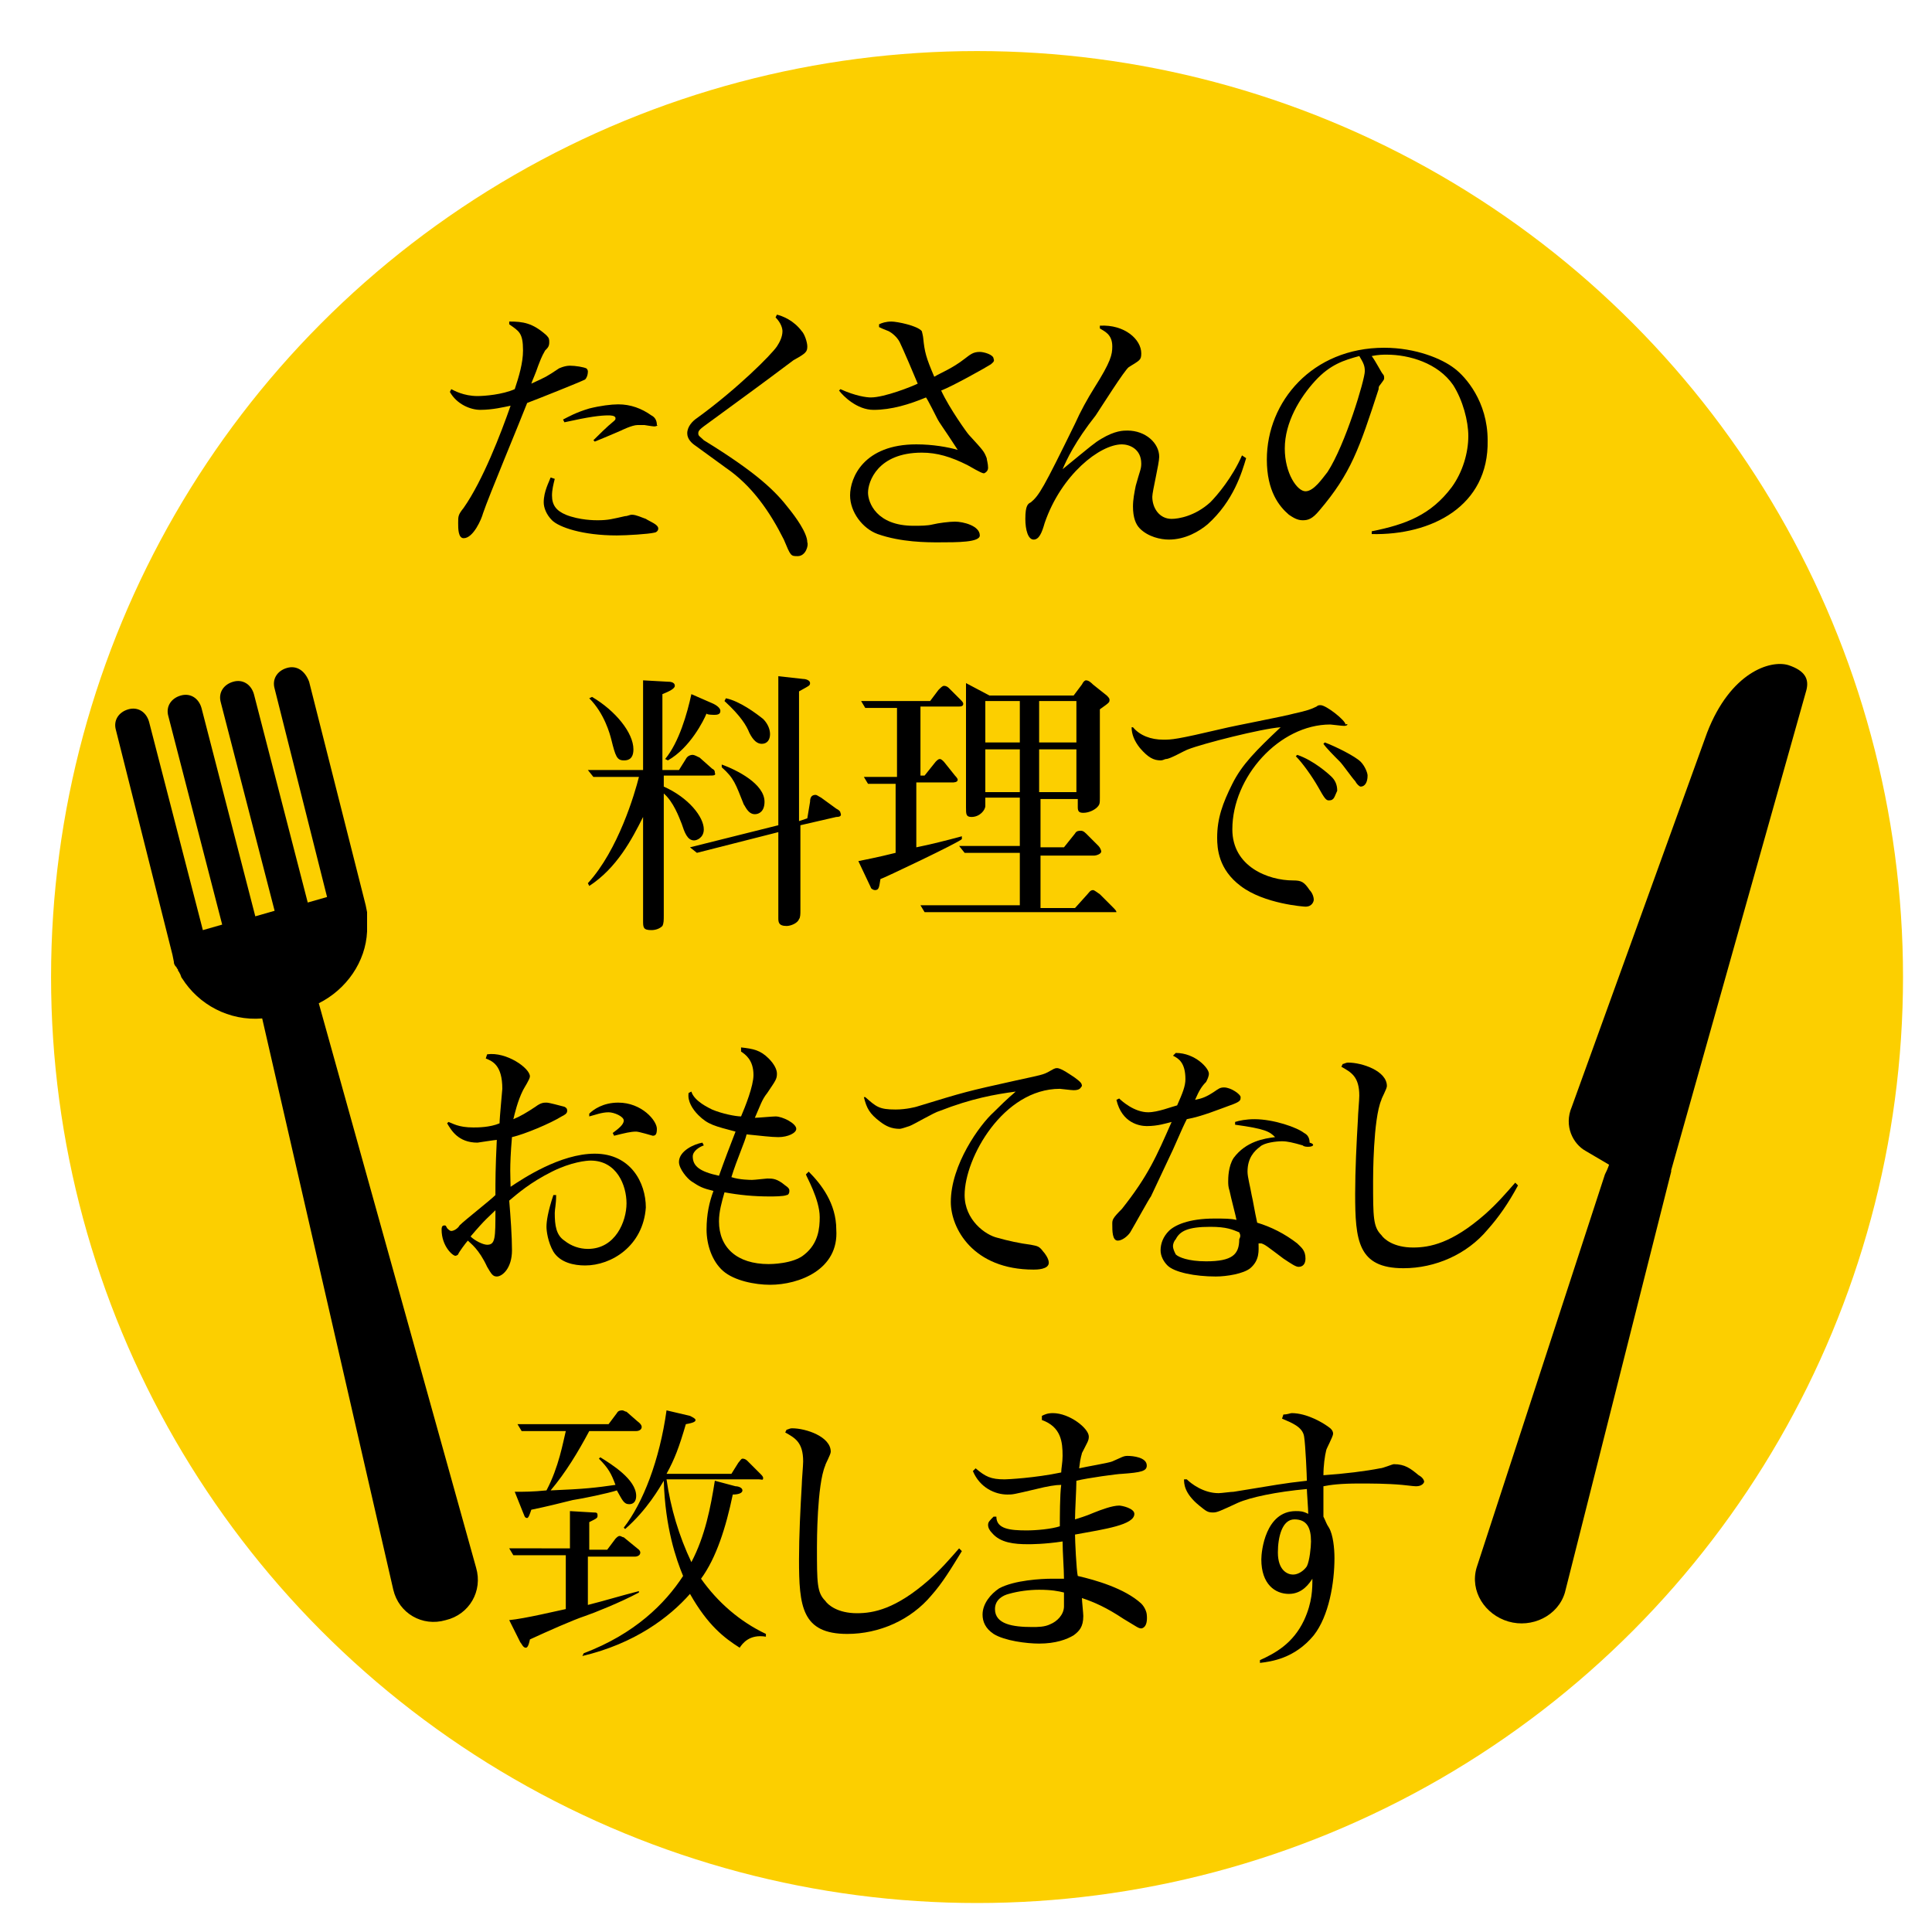
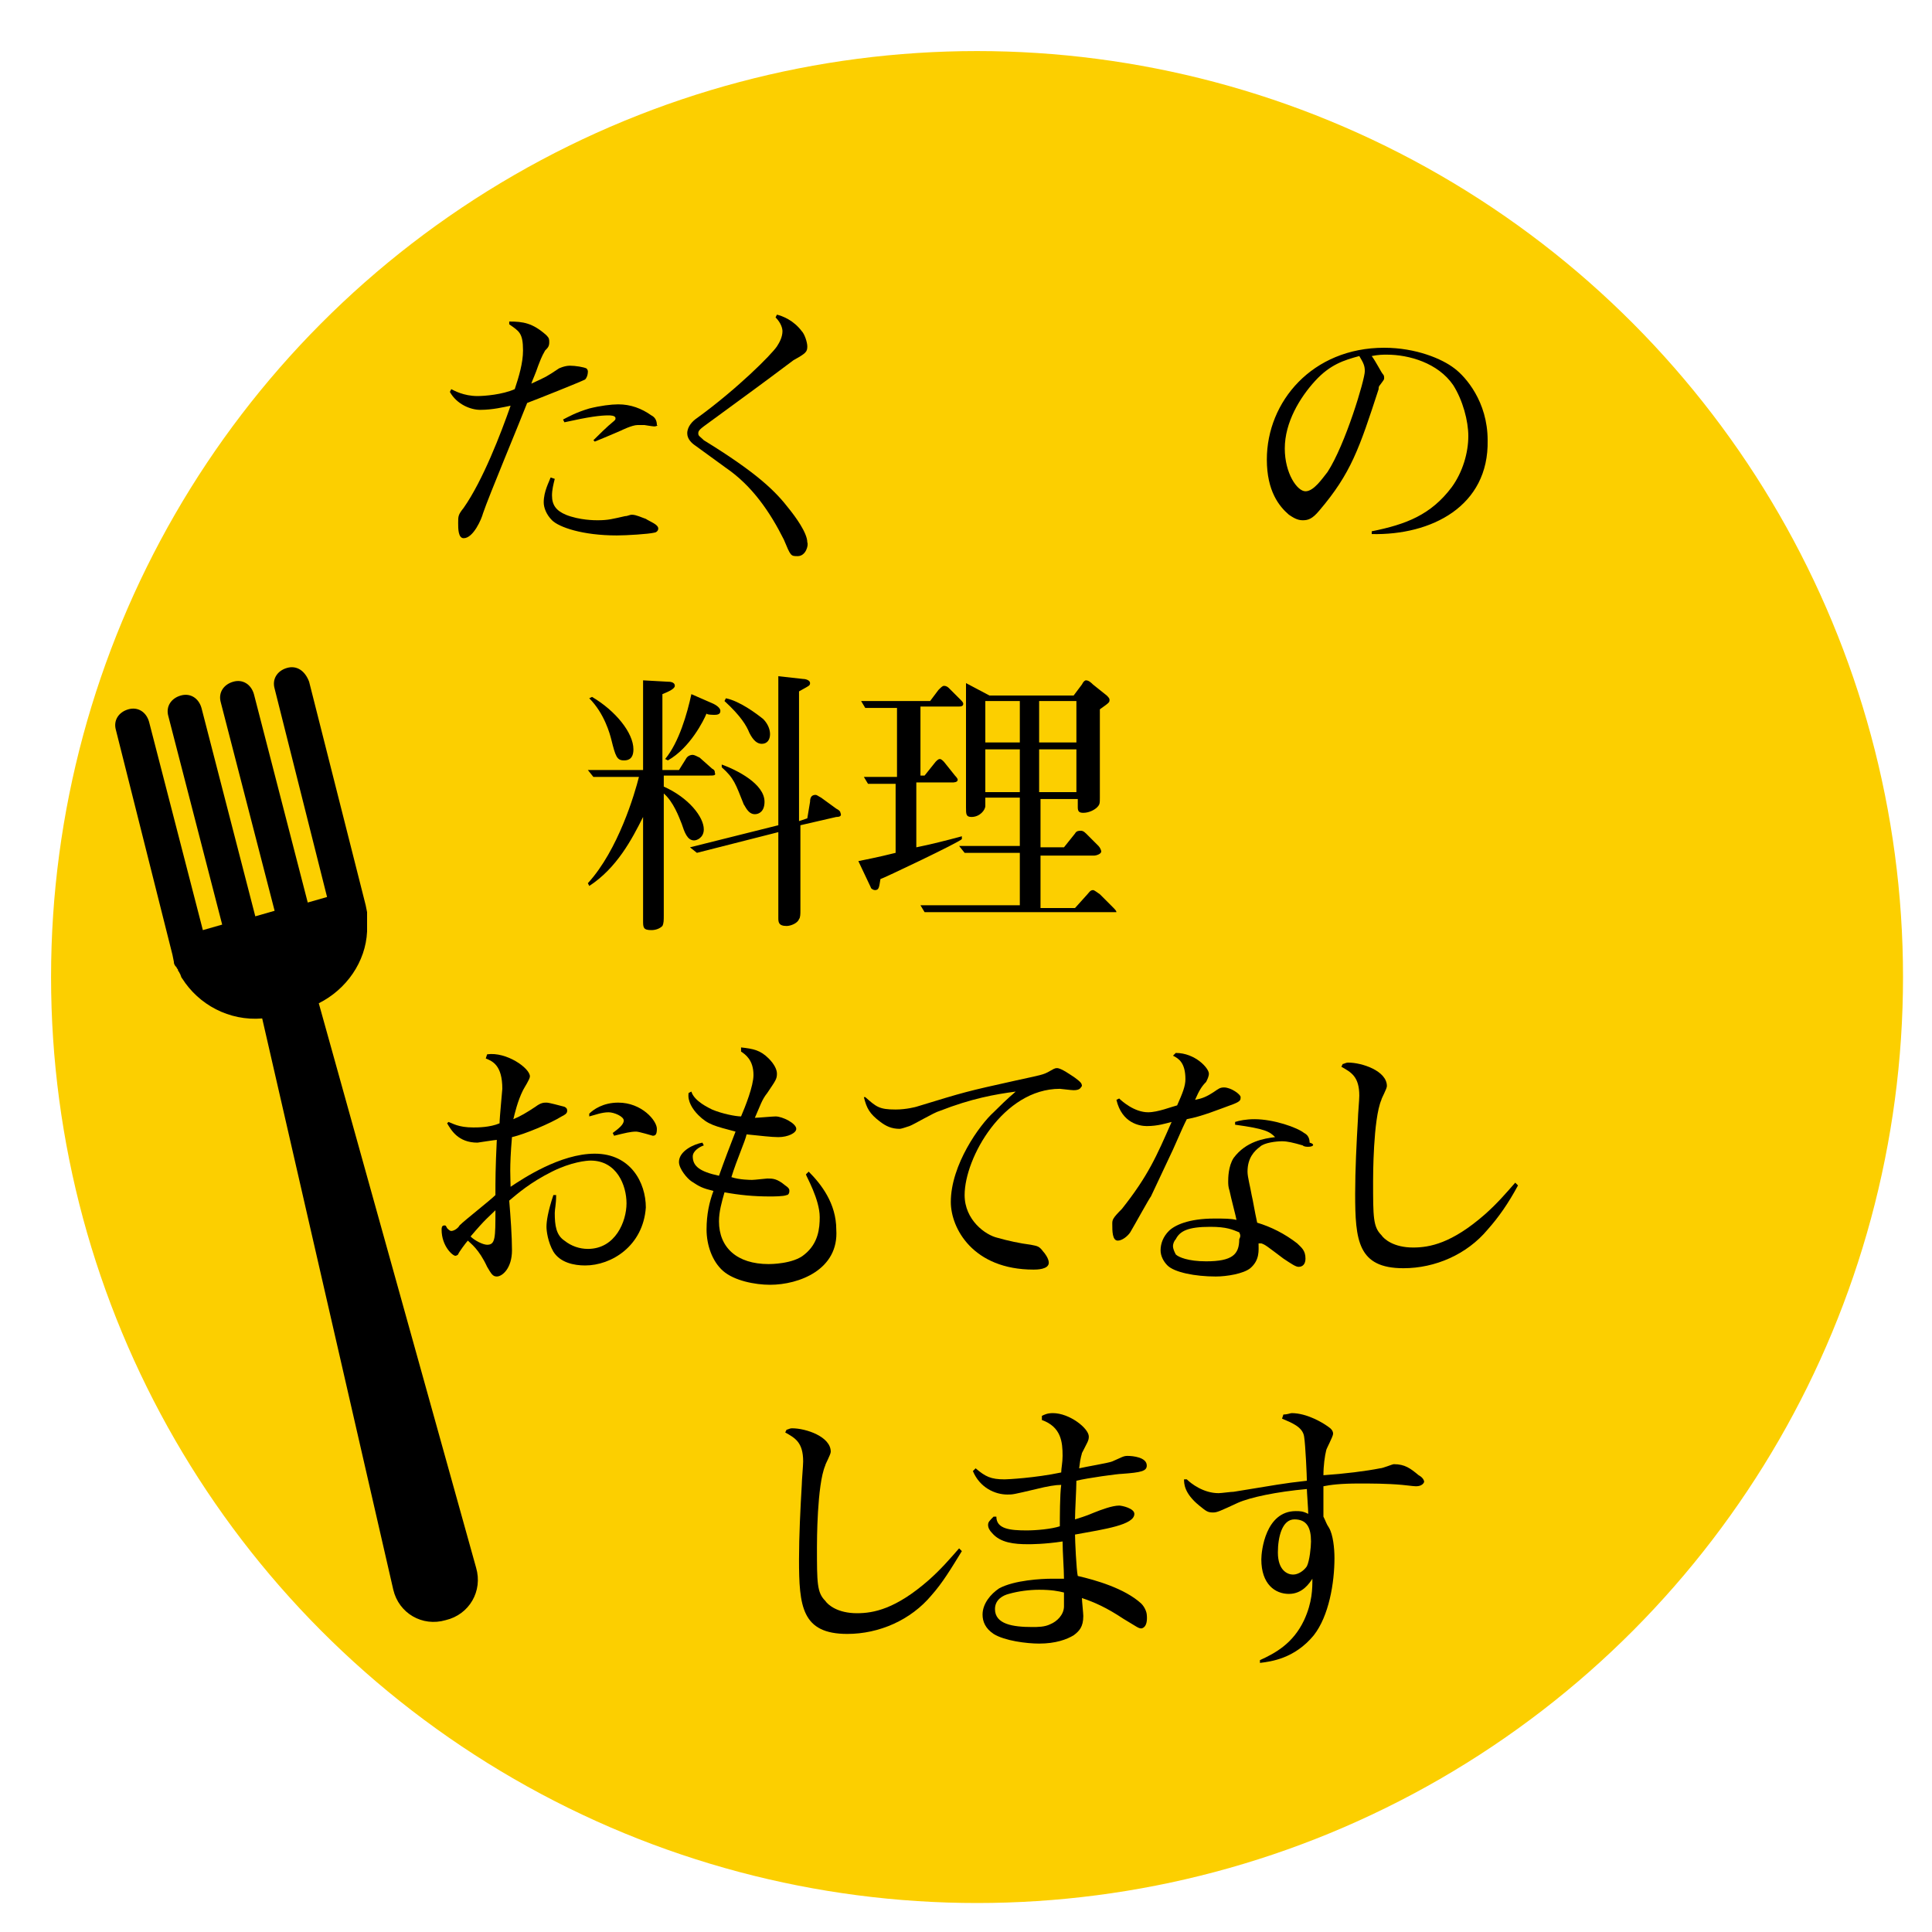
<svg xmlns="http://www.w3.org/2000/svg" version="1.1" id="レイヤー_1" x="0px" y="0px" width="140px" height="140px" viewBox="0 0 140 140" style="enable-background:new 0 0 140 140;" xml:space="preserve">
  <style type="text/css">
	.st0{fill:#FCCF00;}
</style>
  <g>
    <g>
      <circle class="st0" cx="70.8" cy="70.8" r="67.1" />
      <g>
        <path d="M47.4,38.6c-0.4,0.1-2,0.2-2.7,0.2c-2.5,0-4.2-0.6-4.7-1.1c-0.4-0.4-0.6-0.9-0.6-1.3c0-0.8,0.4-1.5,0.5-1.8l0.3,0.1     c-0.1,0.4-0.2,0.8-0.2,1.2c0,0.7,0.3,1.1,1,1.4c1,0.4,2.1,0.4,2.3,0.4c0.8,0,1.1-0.1,2-0.3c0.2,0,0.3-0.1,0.5-0.1     c0.3,0,0.7,0.2,1,0.3c0.3,0.2,0.9,0.4,0.9,0.7C47.7,38.5,47.5,38.6,47.4,38.6z M47.4,30.9c-0.1,0-0.7-0.1-0.7-0.1     c-0.2,0-0.4,0-0.5,0c-0.4,0-1.2,0.4-1.2,0.4c-0.7,0.3-1.4,0.6-1.9,0.8L43,31.9c0.3-0.3,1-1,1.5-1.4c0.1-0.1,0.1-0.1,0.1-0.2     c0-0.2-0.4-0.2-0.5-0.2c-0.6,0-1.4,0.1-3.2,0.5l-0.1-0.2c0.4-0.2,0.9-0.5,1.9-0.8c0.8-0.2,1.6-0.3,2.1-0.3c0.9,0,1.7,0.3,2.4,0.8     c0.2,0.1,0.4,0.3,0.4,0.7C47.7,30.8,47.6,30.9,47.4,30.9z M42.4,27.5c-0.4,0.2-3.4,1.4-4.2,1.7c-0.5,1.3-2.8,6.8-3.2,8     c-0.1,0.4-0.7,1.8-1.4,1.8c-0.4,0-0.4-0.7-0.4-1.1c0-0.5,0-0.6,0.4-1.1c1.4-2,2.7-5.4,3.4-7.4c-0.5,0.1-1.3,0.3-2.2,0.3     c-0.7,0-1.7-0.4-2.2-1.3l0.1-0.2c0.2,0.1,0.9,0.5,1.9,0.5c0.5,0,1.8-0.1,2.7-0.5c0.3-0.9,0.6-1.9,0.6-2.8c0-1.3-0.3-1.4-1-1.9     l0-0.2c1,0,1.7,0.1,2.7,1c0.2,0.2,0.2,0.3,0.2,0.5c0,0.3-0.1,0.4-0.3,0.6c-0.1,0.2-0.2,0.3-0.5,1.1c-0.2,0.6-0.4,1-0.5,1.3     c1.1-0.5,1.1-0.5,2-1.1c0,0,0.4-0.2,0.8-0.2s1,0.1,1.2,0.2c0,0,0.1,0.1,0.1,0.2C42.6,27.2,42.5,27.4,42.4,27.5z" />
        <path d="M57.8,40.3c-0.5,0-0.5,0-1-1.2c-1-2-2.3-3.9-4.2-5.2l-2.2-1.6c-0.3-0.2-0.6-0.5-0.6-0.9c0-0.5,0.4-0.9,0.7-1.1     c2.9-2.1,5.4-4.6,5.8-5.2c0.2-0.3,0.4-0.7,0.4-1.1c0-0.2-0.1-0.6-0.5-1l0.1-0.2c0.4,0.1,1.2,0.4,1.8,1.2c0.2,0.2,0.4,0.8,0.4,1.1     c0,0.4-0.1,0.5-1,1c-2.8,2.1-3.1,2.3-6.1,4.5c-0.7,0.5-0.8,0.6-0.8,0.8c0,0.2,0.1,0.2,0.4,0.5c3.9,2.4,5.2,3.7,6.2,5     c0.4,0.5,1.3,1.7,1.3,2.4C58.6,39.5,58.4,40.3,57.8,40.3z" />
-         <path d="M71.8,26.4c-0.3,0.2-2.8,1.6-3.6,1.9c0.6,1.3,1.9,3.1,2,3.2c1.1,1.2,1.1,1.2,1.3,1.7c0,0.1,0.1,0.4,0.1,0.7     c0,0.3-0.3,0.4-0.3,0.4c-0.2,0-1-0.5-1.2-0.6c-1.2-0.6-2.2-0.9-3.3-0.9c-3.2,0-3.9,2.1-3.9,2.9c0,0.7,0.6,2.4,3.3,2.4     c0.5,0,1,0,1.4-0.1c0.4-0.1,1.2-0.2,1.6-0.2c0.6,0,1.8,0.3,1.8,1c0,0.5-1.6,0.5-3,0.5c-0.8,0-2.7,0-4.4-0.6c-1.1-0.4-2-1.6-2-2.8     c0-1.3,1-3.7,4.8-3.7c1.2,0,2.3,0.2,3,0.4c-1.1-1.7-1.3-1.9-1.5-2.3c0,0-0.7-1.4-0.8-1.5c-1.2,0.5-2.5,0.9-3.8,0.9     c-1.2,0-2.2-1-2.5-1.4l0.1-0.1c1.1,0.5,1.9,0.6,2.2,0.6c1,0,3-0.8,3.4-1c-0.2-0.5-1.1-2.6-1.3-3c-0.2-0.4-0.6-0.7-0.8-0.8     c-0.5-0.2-0.5-0.2-0.7-0.3v-0.2c0.2-0.1,0.5-0.2,0.9-0.2c0.4,0,1.9,0.3,2.2,0.7c0,0,0.1,0.4,0.1,0.5c0.1,1,0.2,1.4,0.8,2.8     c0.5-0.3,1.3-0.6,2.2-1.3c0.4-0.3,0.6-0.5,1.1-0.5c0.3,0,1,0.2,1,0.5C72.1,26.2,71.9,26.3,71.8,26.4z" />
-         <path d="M87.5,38c-0.6,0.5-1.6,1.1-2.8,1.1c-0.6,0-1.5-0.2-2.1-0.8c-0.3-0.3-0.5-0.8-0.5-1.6c0-0.5,0.1-1,0.2-1.5     c0.3-1.1,0.4-1.2,0.4-1.6c0-1.1-0.9-1.4-1.4-1.4c-1.6,0-4.4,2.2-5.6,5.7c-0.2,0.7-0.4,1.2-0.8,1.2c-0.4,0-0.6-0.7-0.6-1.5     c0-1,0.2-1.1,0.4-1.2c0.6-0.5,0.9-1,3.2-5.7c0.4-0.9,0.9-1.8,1.4-2.6c1.2-1.9,1.3-2.4,1.3-3c0-0.9-0.6-1.1-0.9-1.3l0-0.2     c1.8-0.1,3,1,3,2c0,0.5-0.1,0.5-0.9,1c-0.3,0.2-2,2.9-2.4,3.5C77.9,32,77.3,33.3,77,34c2.2-1.8,2.3-1.9,2.8-2.2     c1-0.6,1.6-0.6,1.9-0.6c1.3,0,2.3,0.9,2.3,1.9c0,0.5-0.5,2.5-0.5,2.9c0,0.8,0.5,1.6,1.4,1.6c0.5,0,1.7-0.2,2.8-1.2     c0.5-0.5,1.6-1.8,2.3-3.4l0.3,0.2C90,34.2,89.4,36.3,87.5,38z" />
        <path d="M99.4,38.7v-0.2c2.5-0.5,4.3-1.2,5.8-3.2c0.8-1.1,1.2-2.5,1.2-3.7c0-1.1-0.4-2.6-1.1-3.7c-1.1-1.6-3.2-2.2-4.8-2.2     c-0.3,0-0.6,0-1.1,0.1c0.3,0.4,0.7,1.2,0.8,1.3c0.1,0.1,0.1,0.2,0.1,0.3c0,0.1,0,0.1-0.3,0.5c-0.1,0.1-0.1,0.2-0.1,0.3     c-1.4,4.3-2,6.1-4.3,8.8c-0.5,0.6-0.8,0.7-1.2,0.7c-0.4,0-0.7-0.2-1-0.4c-0.7-0.6-1.6-1.7-1.6-4c0-4.2,3.3-8.1,8.5-8.1     c2.3,0,4.2,0.8,5.1,1.5c0.8,0.6,2.4,2.4,2.4,5.2C107.9,36.7,103.7,38.8,99.4,38.7z M98.5,25.8c-1.1,0.3-2.1,0.6-3.2,1.8     c-1.1,1.2-2.2,3-2.2,4.9c0,1.8,0.9,3.1,1.5,3.1c0.6,0,1.2-0.9,1.6-1.4c1.3-2,2.7-6.7,2.7-7.3C98.9,26.5,98.8,26.3,98.5,25.8z" />
        <path d="M60.6,59.2l-2.6,0.6V66c0,0.2,0,0.5-0.1,0.6c-0.1,0.3-0.6,0.5-0.9,0.5c-0.6,0-0.6-0.3-0.6-0.6v-6.2l-5.9,1.5l-0.5-0.4     l6.4-1.6V49l1.8,0.2c0.2,0,0.5,0.1,0.5,0.3c0,0.2-0.1,0.2-0.8,0.6v9.4l0.6-0.2l0.2-1.2c0-0.3,0.1-0.5,0.4-0.5     c0.1,0,0.2,0.1,0.4,0.2l1.1,0.8c0.2,0.1,0.3,0.2,0.3,0.3C61,59.1,60.9,59.2,60.6,59.2z M55.2,53.9c-0.3,0-0.6-0.2-0.9-0.8     c-0.2-0.5-0.6-1.2-1.8-2.3l0.1-0.2c1,0.2,2.2,1.1,2.7,1.5c0.3,0.3,0.5,0.7,0.5,1.1C55.8,53.6,55.6,53.9,55.2,53.9z M54.7,59     c-0.5,0-0.7-0.6-0.8-0.7c-0.6-1.5-0.7-1.9-1.6-2.7l0-0.2c1.1,0.4,3.1,1.4,3.1,2.7C55.4,58.8,55,59,54.7,59z M51.8,51.8     c-0.1,0-0.6,0-0.6-0.1c-0.2,0.5-1.2,2.5-2.8,3.4l-0.2-0.1c1-1.2,1.6-3.3,1.9-4.7l1.6,0.7c0.4,0.2,0.5,0.4,0.5,0.5     C52.2,51.6,52.2,51.8,51.8,51.8z M51.4,56.2h-3.3v0.8c1.8,0.8,2.9,2.2,2.9,3.1c0,0.6-0.5,0.8-0.7,0.8c-0.5,0-0.7-0.6-0.9-1.2     c-0.2-0.5-0.6-1.6-1.3-2.2v8.8c0,0.4,0,0.6-0.1,0.8c-0.2,0.2-0.5,0.3-0.8,0.3c-0.6,0-0.6-0.2-0.6-0.7v-7.5     c-0.8,1.6-1.9,3.7-3.9,5l-0.1-0.2c2.2-2.4,3.4-6.5,3.7-7.7H43l-0.4-0.5h4v-6.5l1.8,0.1c0.1,0,0.5,0,0.5,0.3     c0,0.2-0.4,0.4-0.9,0.6v5.5h1.2l0.5-0.8c0.1-0.2,0.3-0.3,0.5-0.3c0.1,0,0.3,0.1,0.5,0.2l0.9,0.8c0.2,0.1,0.2,0.2,0.2,0.3     C51.9,56.2,51.7,56.2,51.4,56.2z M45.2,55.1c-0.5,0-0.6-0.3-0.9-1.5c-0.1-0.4-0.5-1.9-1.6-3l0.2-0.1c1.7,1,3,2.6,3,3.8     C45.9,55.1,45.4,55.1,45.2,55.1z" />
        <path d="M80.4,66.1H67l-0.3-0.5h7.2v-3.8h-4l-0.4-0.5h4.4v-3.5h-2.5v0.6c0,0.3-0.4,0.8-1,0.8C70,59.2,70,59,70,58.5v-9l1.7,0.9     h6.1l0.6-0.8c0.1-0.2,0.2-0.3,0.3-0.3c0.2,0,0.4,0.2,0.5,0.3l1,0.8c0.1,0.1,0.2,0.2,0.2,0.3c0,0.2,0,0.2-0.7,0.7v6.4     c0,0.4,0,0.5-0.2,0.7c-0.2,0.2-0.6,0.4-1,0.4c-0.3,0-0.4-0.1-0.4-0.4v-0.6h-2.7v3.5h1.7l0.8-1c0.1-0.2,0.3-0.2,0.4-0.2     c0.1,0,0.2,0,0.4,0.2l0.9,0.9c0.1,0.1,0.2,0.3,0.2,0.4c0,0.2-0.4,0.3-0.5,0.3h-3.9v3.8h2.5l0.9-1c0.1-0.1,0.2-0.3,0.4-0.3     c0.1,0,0.2,0.1,0.5,0.3l0.9,0.9c0.2,0.2,0.3,0.3,0.3,0.4C80.9,66.1,80.6,66.1,80.4,66.1z M78,54.3h-2.7v3.1H78V54.3z M78,50.8     h-2.7v3H78V50.8z M73.9,54.3h-2.5v3.1h2.5V54.3z M73.9,50.8h-2.5v3h2.5V50.8z M63.8,63.7c-0.1,0.6-0.1,0.8-0.4,0.8     c-0.1,0-0.3-0.1-0.3-0.2l-0.9-1.9c1.5-0.3,2.3-0.5,2.7-0.6v-5h-2l-0.3-0.5H65v-5h-2.3l-0.3-0.5h5l0.6-0.8     c0.2-0.2,0.3-0.3,0.4-0.3c0.2,0,0.3,0.1,0.4,0.2l0.8,0.8c0.1,0.1,0.2,0.2,0.2,0.3c0,0.2-0.2,0.2-0.4,0.2h-2.7v5H67l0.8-1     c0.1-0.1,0.2-0.2,0.3-0.2c0.1,0,0.2,0.1,0.3,0.2l0.8,1c0,0,0.2,0.2,0.2,0.3c0,0.2-0.3,0.2-0.4,0.2h-2.6v4.7     c1-0.2,2.2-0.5,3.3-0.8l0,0.2C69.6,61,63.9,63.7,63.8,63.7z" />
-         <path d="M98.6,57c-0.1,0-0.3-0.2-0.4-0.4c-0.2-0.2-0.9-1.2-1.1-1.4c-0.4-0.4-1-1-1.2-1.3l0.1-0.1c0.8,0.3,2.2,1,2.6,1.4     c0.3,0.3,0.5,0.8,0.5,1C99.1,56.7,98.9,57,98.6,57z M97.4,52.6c-0.2,0-0.9-0.1-1-0.1c-3.7,0-7.1,3.8-7.1,7.6     c0,2.7,2.6,3.7,4.4,3.7c0.6,0,0.8,0.1,1.2,0.7c0.2,0.2,0.3,0.5,0.3,0.7c0,0.1-0.1,0.5-0.6,0.5c-0.1,0-3-0.2-4.7-1.5     c-1.6-1.2-1.7-2.7-1.7-3.5c0-1.4,0.4-2.5,1.1-3.9c0.7-1.4,1.7-2.4,3.5-4.1c-1.4,0.1-5.7,1.2-6.7,1.6c-0.3,0.1-1.3,0.7-1.6,0.7     c-0.1,0-0.2,0.1-0.4,0.1c-0.5,0-0.9-0.2-1.5-0.9c-0.4-0.5-0.6-1-0.6-1.5h0.1c0.5,0.6,1.3,0.9,2.2,0.9c0.6,0,0.9,0,4.3-0.8     c0.8-0.2,4.5-0.9,5.2-1.1c0.9-0.2,1.2-0.3,1.6-0.5c0.1-0.1,0.2-0.1,0.3-0.1c0.4,0,1.8,1.1,1.8,1.4C97.7,52.4,97.7,52.6,97.4,52.6     z M96.3,58c-0.2,0-0.3-0.1-0.8-1c-0.4-0.7-1.1-1.7-1.6-2.2l0.1-0.1c1.2,0.4,2.3,1.4,2.5,1.6c0.2,0.2,0.4,0.5,0.4,1     C96.7,57.7,96.7,58,96.3,58z" />
        <path d="M47.3,82.3c0,0-1-0.3-1.2-0.3c-0.4,0-0.8,0.1-1.6,0.3l-0.1-0.2c0.4-0.3,0.8-0.6,0.8-0.9c0-0.3-0.7-0.6-1.1-0.6     c-0.5,0-1,0.2-1.4,0.3l0-0.2c0.3-0.3,1-0.8,2.1-0.8c1.7,0,2.8,1.3,2.8,1.9C47.6,82.2,47.5,82.3,47.3,82.3z M42.4,91.7     c-0.8,0-1.8-0.2-2.3-1c-0.4-0.7-0.5-1.5-0.5-1.8c0-0.4,0.1-1.1,0.5-2.3h0.2c0,0.7-0.1,1-0.1,1.3c0,0.9,0.1,1.6,0.7,2     c0.5,0.4,1.1,0.6,1.7,0.6c2,0,2.8-2,2.8-3.3c0-1.3-0.7-3.1-2.6-3.1c-0.3,0-1.4,0.1-2.8,0.8c-1.6,0.8-2.5,1.6-3.1,2.1     c0.1,1.2,0.2,2.6,0.2,3.6c0,1.3-0.7,1.9-1.1,1.9c-0.3,0-0.4-0.2-0.7-0.7c-0.6-1.3-1.2-1.7-1.4-1.9c-0.1,0.1-0.7,0.9-0.7,1     c-0.1,0.1-0.2,0.1-0.2,0.1c-0.2,0-1-0.7-1-1.9c0-0.1,0-0.3,0.2-0.3c0.1,0,0.1,0,0.2,0.2c0.1,0.1,0.2,0.2,0.3,0.2     c0.2,0,0.5-0.2,0.6-0.4c0.4-0.4,2.2-1.8,2.6-2.2c0-1.1,0-1.9,0.1-4c-0.1,0-1.4,0.2-1.4,0.2c-1.4,0-1.9-0.9-2.2-1.4l0.1-0.1     c0.3,0.1,0.7,0.4,1.8,0.4c0.3,0,1.2,0,1.9-0.3c0-0.4,0.2-2.4,0.2-2.5c0-1.7-0.7-2-1.2-2.2l0.1-0.3c1.4-0.2,3.1,1,3.1,1.6     c0,0.2-0.4,0.8-0.5,1c-0.4,0.8-0.6,1.7-0.7,2.1c0.5-0.2,1-0.5,1.6-0.9c0.4-0.3,0.6-0.3,0.8-0.3c0.2,0,0.9,0.2,1.3,0.3     c0.2,0.1,0.2,0.2,0.2,0.3c0,0.2-0.2,0.3-0.4,0.4c-0.8,0.5-2.7,1.3-3.6,1.5c-0.2,2.3-0.1,3-0.1,3.6c0.9-0.6,3.6-2.4,6.1-2.4     c2.6,0,3.7,2.1,3.7,3.9C46.6,90.3,44.3,91.7,42.4,91.7z M34.1,89.6c0.3,0.3,0.9,0.6,1.2,0.6c0.6,0,0.6-0.5,0.6-2.5     C35.4,88.2,35.2,88.3,34.1,89.6z" />
        <path d="M55.8,93.1c-1.1,0-2.6-0.3-3.4-1c-0.8-0.7-1.2-1.9-1.2-3c0-1.1,0.2-2,0.5-2.8c-0.8-0.2-1-0.3-1.6-0.7     c-0.3-0.2-0.9-0.9-0.9-1.4c0-0.8,1.1-1.3,1.7-1.4L51,83c-0.3,0.1-0.8,0.4-0.8,0.8c0,0.7,0.5,1.1,1.9,1.4c0.5-1.4,0.7-1.9,1.2-3.2     c-1.5-0.4-2-0.5-2.7-1.2c-0.4-0.4-0.8-1-0.7-1.6l0.2-0.1c0.2,0.7,1.3,1.2,1.5,1.3c0.7,0.3,1.7,0.5,2.1,0.5c0.3-0.7,0.9-2.2,0.9-3     c0-1.1-0.6-1.5-0.9-1.7l0-0.3c0.9,0.1,1.4,0.2,2,0.8c0.4,0.4,0.6,0.8,0.6,1.1c0,0.4-0.1,0.5-0.7,1.4c-0.4,0.5-0.5,0.9-0.9,1.8     c0.2,0,1.3-0.1,1.5-0.1c0.5,0,1.5,0.5,1.5,0.9c0,0.3-0.6,0.6-1.3,0.6c-0.5,0-1.3-0.1-2.3-0.2C54,82.7,53.4,84,53,85.3     c0.6,0.2,1.4,0.2,1.5,0.2c0.2,0,1-0.1,1.1-0.1c0.4,0,0.7,0,1.3,0.5c0.3,0.2,0.3,0.3,0.3,0.4c0,0.2-0.1,0.3-0.2,0.3     c-0.2,0.1-1,0.1-1.2,0.1c-1.2,0-2.2-0.1-3.3-0.3c-0.2,0.7-0.4,1.4-0.4,2.1c0,1.9,1.3,3.1,3.6,3.1c0.1,0,1.8,0,2.6-0.7     c1-0.8,1.1-1.9,1.1-2.7c0-1.3-1-3-1-3.1l0.2-0.2c0.9,0.9,2,2.3,2,4.2C60.8,92,57.9,93.1,55.8,93.1z" />
        <path d="M77.8,79c-0.2,0-0.9-0.1-1-0.1c-4.1,0-6.9,5-6.9,7.7c0,1.8,1.5,2.9,2.4,3.1c0.7,0.2,1.6,0.4,2.4,0.5     c0.5,0.1,0.6,0.1,0.9,0.5c0.1,0.1,0.4,0.5,0.4,0.8c0,0.5-0.9,0.5-1.1,0.5c-4.4,0-6-3-6-4.9c0-2.7,2.1-5.6,3.1-6.5     c1.2-1.2,1.4-1.3,1.6-1.5c-1.5,0.2-3.2,0.5-5.5,1.4c-0.4,0.1-1.9,1-2.2,1.1c-0.3,0.1-0.6,0.2-0.7,0.2c-0.6,0-1-0.2-1.4-0.5     c-0.8-0.6-1-1-1.2-1.8l0.1,0c0.8,0.7,1,0.9,2.2,0.9c0.8,0,1.5-0.2,1.5-0.2c3.6-1.1,3.6-1.1,7.2-1.9c1.8-0.4,2-0.4,2.5-0.7     c0.2-0.1,0.3-0.2,0.5-0.2c0.3,0,1,0.5,1.3,0.7c0.4,0.3,0.5,0.4,0.5,0.6C78.3,78.8,78.3,79,77.8,79z" />
        <path d="M94.8,83.1c-0.1,0-0.3,0-0.4-0.1c-0.7-0.2-1.1-0.3-1.5-0.3c-0.4,0-1.3,0.1-1.6,0.4c-0.4,0.3-0.9,0.8-0.9,1.8     c0,0.4,0.2,1.1,0.3,1.7c0.1,0.4,0.2,1.1,0.4,2c1,0.3,2,0.8,2.9,1.5c0.3,0.3,0.6,0.5,0.6,1.1c0,0.4-0.2,0.6-0.5,0.6     c-0.2,0-0.5-0.2-1.1-0.6c-1.2-0.9-1.3-1-1.6-1.1c0,0-0.1,0-0.2,0c0,0.5,0.1,1.2-0.6,1.8c-0.5,0.4-1.7,0.6-2.5,0.6     c-1.5,0-3-0.3-3.5-0.8c-0.3-0.3-0.5-0.7-0.5-1.1c0-0.5,0.2-1,0.6-1.4c0.4-0.4,1.4-0.9,3.3-0.9c0.7,0,1.2,0,1.6,0.1     c0-0.1-0.4-1.6-0.5-2.1c-0.1-0.3-0.1-0.5-0.1-0.7s0-1.1,0.4-1.7c0.9-1.2,2.2-1.4,3-1.5c-0.4-0.4-0.7-0.6-2.9-0.9v-0.2     c0.3-0.1,0.8-0.2,1.4-0.2c1.4,0,3.1,0.6,3.6,1c0.2,0.1,0.4,0.3,0.4,0.7C95.3,82.9,95.2,83.1,94.8,83.1z M89.4,80     c-1.1,0.4-2.3,0.9-3.4,1.1c-0.2,0.4-0.3,0.6-1,2.2c-0.7,1.5-0.8,1.7-1.6,3.4c-0.1,0.1-1.2,2.1-1.5,2.6c-0.2,0.3-0.6,0.6-0.9,0.6     c-0.4,0-0.4-0.7-0.4-1.2c0-0.3,0-0.4,0.7-1.1c1.9-2.4,2.5-3.8,3.6-6.3c-0.4,0.1-1,0.3-1.8,0.3c-0.5,0-1.8-0.2-2.2-1.9l0.2-0.1     c0.2,0.2,1.1,1,2.1,1c0.7,0,1.7-0.4,2.1-0.5c0.4-0.9,0.6-1.4,0.6-1.9c0-1.2-0.5-1.5-0.9-1.7l0.2-0.2c1.4,0,2.4,1.1,2.4,1.5     c0,0.2-0.1,0.4-0.2,0.6c-0.3,0.3-0.5,0.6-0.8,1.3c0.5-0.1,0.8-0.2,1.4-0.6c0.3-0.2,0.4-0.3,0.7-0.3c0.5,0,1.2,0.5,1.2,0.7     C89.9,79.7,89.9,79.8,89.4,80z M89.8,89.3c-0.5-0.2-0.9-0.4-2.1-0.4c-1.6,0-2.2,0.3-2.5,0.9c-0.1,0.1-0.2,0.3-0.2,0.5     c0,0.2,0.1,0.4,0.2,0.6c0.2,0.2,0.9,0.5,2.2,0.5c1.9,0,2.4-0.5,2.4-1.6C89.9,89.6,89.9,89.5,89.8,89.3z" />
        <path d="M107.8,89.1c-1.5,1.8-3.8,2.8-6.1,2.8c-3.3,0-3.5-2-3.5-5.4c0-1.7,0.1-3.7,0.2-5.4c0-0.3,0.1-1.4,0.1-1.7     c0-1.4-0.6-1.7-1.3-2.1l0.1-0.2c0.1,0,0.2-0.1,0.4-0.1c1,0,2.8,0.6,2.8,1.7c0,0.2-0.4,0.9-0.4,1c-0.6,1.4-0.6,5.6-0.6,5.9     c0,2.6,0,3.3,0.6,3.9c0.2,0.3,0.9,0.9,2.3,0.9c1.2,0,2.8-0.3,5.2-2.4c0.9-0.8,1.5-1.5,2.2-2.3l0.2,0.2     C109.3,87.2,108.6,88.2,107.8,89.1z" />
-         <path d="M42.3,119.8c3.7-1.4,5.9-3.6,7.2-5.6c-0.5-1.2-1.3-3.5-1.4-6.9c-0.3,0.5-1.2,2.1-2.8,3.5l-0.1-0.1     c1.4-1.8,2.6-4.9,3.1-8.5l1.7,0.4c0.2,0.1,0.4,0.2,0.4,0.3c0,0.1-0.1,0.2-0.7,0.3c-0.5,1.7-0.8,2.5-1.4,3.6h4.7l0.5-0.8     c0.1-0.1,0.2-0.3,0.3-0.3c0.2,0,0.3,0.1,0.4,0.2l0.9,0.9c0.1,0.1,0.2,0.2,0.2,0.3c0,0.2-0.1,0.1-0.3,0.1h-6.7     c0.3,2.1,0.9,4.1,1.8,6c1-1.9,1.4-4,1.7-5.9l1.5,0.4c0.2,0,0.5,0.1,0.5,0.3c0,0.2-0.3,0.3-0.7,0.3c-0.5,2.4-1.2,4.6-2.3,6.1     c1.2,1.7,2.8,3.1,4.7,4l0,0.2c-1.2-0.2-1.7,0.5-1.9,0.8c-1.1-0.7-2.3-1.6-3.6-3.9c-1.5,1.7-4,3.6-7.8,4.5L42.3,119.8z      M41.3,112.3v-2.8l1.7,0.1c0.2,0,0.3,0,0.3,0.2s0,0.2-0.6,0.5v2h1.3l0.6-0.8c0.1-0.1,0.2-0.2,0.3-0.2c0.1,0,0.2,0.1,0.3,0.1     l1.1,0.9c0,0,0.1,0.1,0.1,0.2c0,0.2-0.2,0.3-0.4,0.3h-3.4v3.5c1.2-0.3,2.5-0.7,3.7-1l0,0.1c-1.3,0.7-3.3,1.5-3.9,1.7     c-0.9,0.3-2.7,1.1-4,1.7c-0.1,0.5-0.2,0.6-0.3,0.6c-0.2,0-0.3-0.3-0.4-0.4l-0.8-1.6c1.1-0.1,3.6-0.7,4.1-0.8v-3.9h-3.8l-0.3-0.5     H41.3z M43.5,105.6c0.8,0.5,2.6,1.6,2.6,2.8c0,0.4-0.2,0.6-0.5,0.6c-0.4,0-0.5-0.3-0.9-1c-0.6,0.2-2.5,0.6-3.2,0.7     c-0.8,0.2-2,0.5-3,0.7c-0.1,0.3-0.2,0.6-0.3,0.6c-0.2,0-0.2-0.2-0.3-0.4l-0.6-1.5c0.7,0,1.3,0,2.3-0.1c0.9-1.7,1.2-3.5,1.4-4.3     h-3.2l-0.3-0.5h6.6l0.6-0.8c0.1-0.2,0.3-0.2,0.4-0.2c0.1,0,0.2,0.1,0.3,0.1l0.8,0.7c0,0,0.3,0.2,0.3,0.4c0,0.2-0.2,0.3-0.4,0.3     h-3.4c-0.8,1.5-1.7,3-2.8,4.3c2.5-0.1,3.3-0.2,4.7-0.4c-0.3-0.8-0.5-1.2-1.2-1.9L43.5,105.6z" />
        <path d="M67.5,115.6c-1.5,1.8-3.8,2.8-6.1,2.8c-3.3,0-3.5-2-3.5-5.4c0-1.7,0.1-3.7,0.2-5.4c0-0.3,0.1-1.4,0.1-1.7     c0-1.4-0.6-1.7-1.3-2.1l0.1-0.2c0.1,0,0.2-0.1,0.4-0.1c1,0,2.8,0.6,2.8,1.7c0,0.2-0.4,0.9-0.4,1c-0.6,1.4-0.6,5.6-0.6,5.9     c0,2.6,0,3.3,0.6,3.9c0.2,0.3,0.9,0.9,2.3,0.9c1.2,0,2.8-0.3,5.2-2.4c0.9-0.8,1.5-1.5,2.2-2.3l0.2,0.2     C68.9,113.7,68.3,114.7,67.5,115.6z" />
        <path d="M82.7,118c-0.2,0-0.3-0.1-1.3-0.7c-1.2-0.8-2.1-1.2-3-1.5c0,0.2,0.1,1.1,0.1,1.3c0,0.8-0.3,1.1-0.7,1.4     c-0.5,0.3-1.3,0.6-2.5,0.6c-0.9,0-2.5-0.2-3.3-0.7c-0.6-0.4-0.8-0.9-0.8-1.4c0-0.8,0.6-1.5,1.2-1.9c1.1-0.6,3.1-0.7,3.8-0.7     c0.2,0,0.5,0,0.9,0c0-0.7-0.1-1.9-0.1-2.7c-1.3,0.2-2.3,0.2-2.5,0.2c-1,0-2-0.1-2.6-0.8c-0.2-0.2-0.3-0.4-0.3-0.6     c0-0.2,0.1-0.3,0.4-0.6l0.2,0c0,0.9,1,1,2.2,1c0.7,0,1.8-0.1,2.4-0.3c0-0.6,0-2.3,0.1-3c-0.4,0-1,0.1-1.8,0.3     c-1.7,0.4-1.7,0.4-2.1,0.4c-0.9,0-2-0.5-2.5-1.7l0.2-0.2c0.7,0.6,1.1,0.8,2.1,0.8c0.2,0,2.2-0.1,4.1-0.5c0-0.3,0.1-0.7,0.1-1.2     c0-1-0.1-2.1-1.5-2.6v-0.3c0.2-0.1,0.4-0.2,0.8-0.2c1.2,0,2.6,1.1,2.6,1.7c0,0.3-0.1,0.4-0.5,1.2c0,0.1-0.1,0.2-0.2,1.1     c0.4-0.1,2.2-0.4,2.4-0.5c0.7-0.3,0.8-0.4,1.1-0.4c0.4,0,1.4,0.1,1.4,0.7c0,0.4-0.4,0.5-1.8,0.6c-0.3,0-2.5,0.3-3.3,0.5     c0,0.6-0.1,2.2-0.1,2.8c0.3-0.1,0.7-0.2,1.4-0.5c0.5-0.2,1.3-0.5,1.8-0.5c0.2,0,1.1,0.2,1.1,0.6c0,0.8-2.1,1.1-4.3,1.5     c0,0.4,0.1,2.6,0.2,3c1.3,0.3,3.4,0.9,4.6,2c0.3,0.3,0.4,0.7,0.4,0.8C83.2,118,82.7,118,82.7,118z M77.1,115.4     c-0.4-0.1-0.9-0.2-1.8-0.2c-0.7,0-1.5,0.1-2.2,0.3c-0.4,0.1-1,0.4-1,1.1c0,1.1,1.3,1.3,2.7,1.3c0.4,0,0.9,0,1.3-0.2     c0.5-0.2,1-0.7,1-1.3C77.1,116.3,77.1,115.6,77.1,115.4z" />
        <path d="M102.6,107.7c-0.2,0-0.9-0.1-1-0.1c-1.1-0.1-2.3-0.1-3.1-0.1c-1.4,0-2.1,0.1-2.6,0.2c0,0.3,0,2.1,0,2.2     c0.2,0.4,0.2,0.5,0.4,0.8c0.3,0.5,0.4,1.5,0.4,2.2c0,1.8-0.4,4.2-1.5,5.6c-1.4,1.7-3.1,1.9-3.9,2v-0.2c1.1-0.5,2.4-1.2,3.2-2.9     c0.6-1.3,0.6-2.3,0.6-3c-0.2,0.3-0.7,1.1-1.7,1.1c-1,0-2-0.7-2-2.5c0-0.6,0.3-3.5,2.5-3.5c0.3,0,0.5,0,0.9,0.2     c0-0.3-0.1-1.6-0.1-1.8c-2.2,0.2-4.1,0.6-5,1c-1.3,0.6-1.5,0.7-1.8,0.7c-0.4,0-0.5-0.1-1-0.5c-1.1-0.9-1.1-1.6-1.1-1.9l0.2,0     c0.3,0.3,1.2,1,2.3,1c0.2,0,0.9-0.1,1.1-0.1c3.1-0.5,3.5-0.6,5.3-0.8c0-0.3-0.1-2.6-0.2-3.2c-0.1-0.7-0.9-1-1.6-1.3l0.1-0.3     c0.3,0,0.5-0.1,0.6-0.1c1.1,0,2.3,0.7,2.8,1.1c0.1,0.1,0.2,0.2,0.2,0.4c0,0.2-0.5,1.1-0.5,1.2c-0.1,0.4-0.2,1.1-0.2,1.8     c1.5-0.1,3.1-0.3,4.1-0.5c0.2,0,0.9-0.3,1-0.3c0.8,0,1.2,0.3,1.8,0.8c0.2,0.1,0.4,0.3,0.4,0.5     C103.2,107.3,103.2,107.7,102.6,107.7z M93.8,110.1c-0.9,0-1.2,1.3-1.2,2.4c0,1.3,0.7,1.6,1.1,1.6c0.4,0,0.8-0.3,1-0.6     c0.2-0.4,0.3-1.4,0.3-1.8C95,110.7,94.7,110.1,93.8,110.1z" />
      </g>
    </g>
    <path d="M20.8,48.4c-0.7,0.2-1.1,0.8-0.9,1.5L23.7,65l-1.4,0.4l-3.9-15.1c-0.2-0.7-0.8-1.1-1.5-0.9c-0.7,0.2-1.1,0.8-0.9,1.5   L19.9,66l-1.4,0.4l-3.9-15.1c-0.2-0.7-0.8-1.1-1.5-0.9c-0.7,0.2-1.1,0.8-0.9,1.5l3.9,15.1l-1.4,0.4l-3.9-15.1   c-0.2-0.7-0.8-1.1-1.5-0.9c-0.7,0.2-1.1,0.8-0.9,1.5l4.1,16.3l0,0l0,0l0,0l0.1,0.5c0,0.2,0.1,0.3,0.2,0.4c0,0.1,0.1,0.1,0.1,0.2   c0,0.1,0.1,0.1,0.1,0.2c0.1,0.1,0.1,0.3,0.2,0.4c0,0,0,0,0,0c1.2,1.9,3.4,3.1,5.8,2.9l9.5,41.4c0.4,1.7,2.1,2.7,3.8,2.2   c1.7-0.4,2.7-2.1,2.2-3.8L23.1,72.7c2-1,3.4-3,3.5-5.2c0,0,0,0,0-0.1c0-0.1,0-0.3,0-0.4c0-0.1,0-0.1,0-0.2c0-0.1,0-0.2,0-0.2   c0-0.2,0-0.3,0-0.5l-0.1-0.5l0,0l0,0l0,0l0,0l0,0l0,0l0,0l-4.1-16.2C22.1,48.6,21.5,48.2,20.8,48.4z" />
-     <path d="M121.1,84.9c0,0,0-0.1,0-0.1l9.8-34.8c0.2-0.8-0.1-1.4-1.3-1.8c-1.3-0.4-4.2,0.5-5.9,4.9l-9.8,27.1c-0.6,1.4,0.1,2.7,1,3.2   l1.7,1c-0.1,0.3-0.2,0.5-0.3,0.7l-9.3,28.5c-0.5,1.7,0.6,3.4,2.3,3.9s3.6-0.4,4.1-2.1L121.1,84.9z" />
  </g>
</svg>